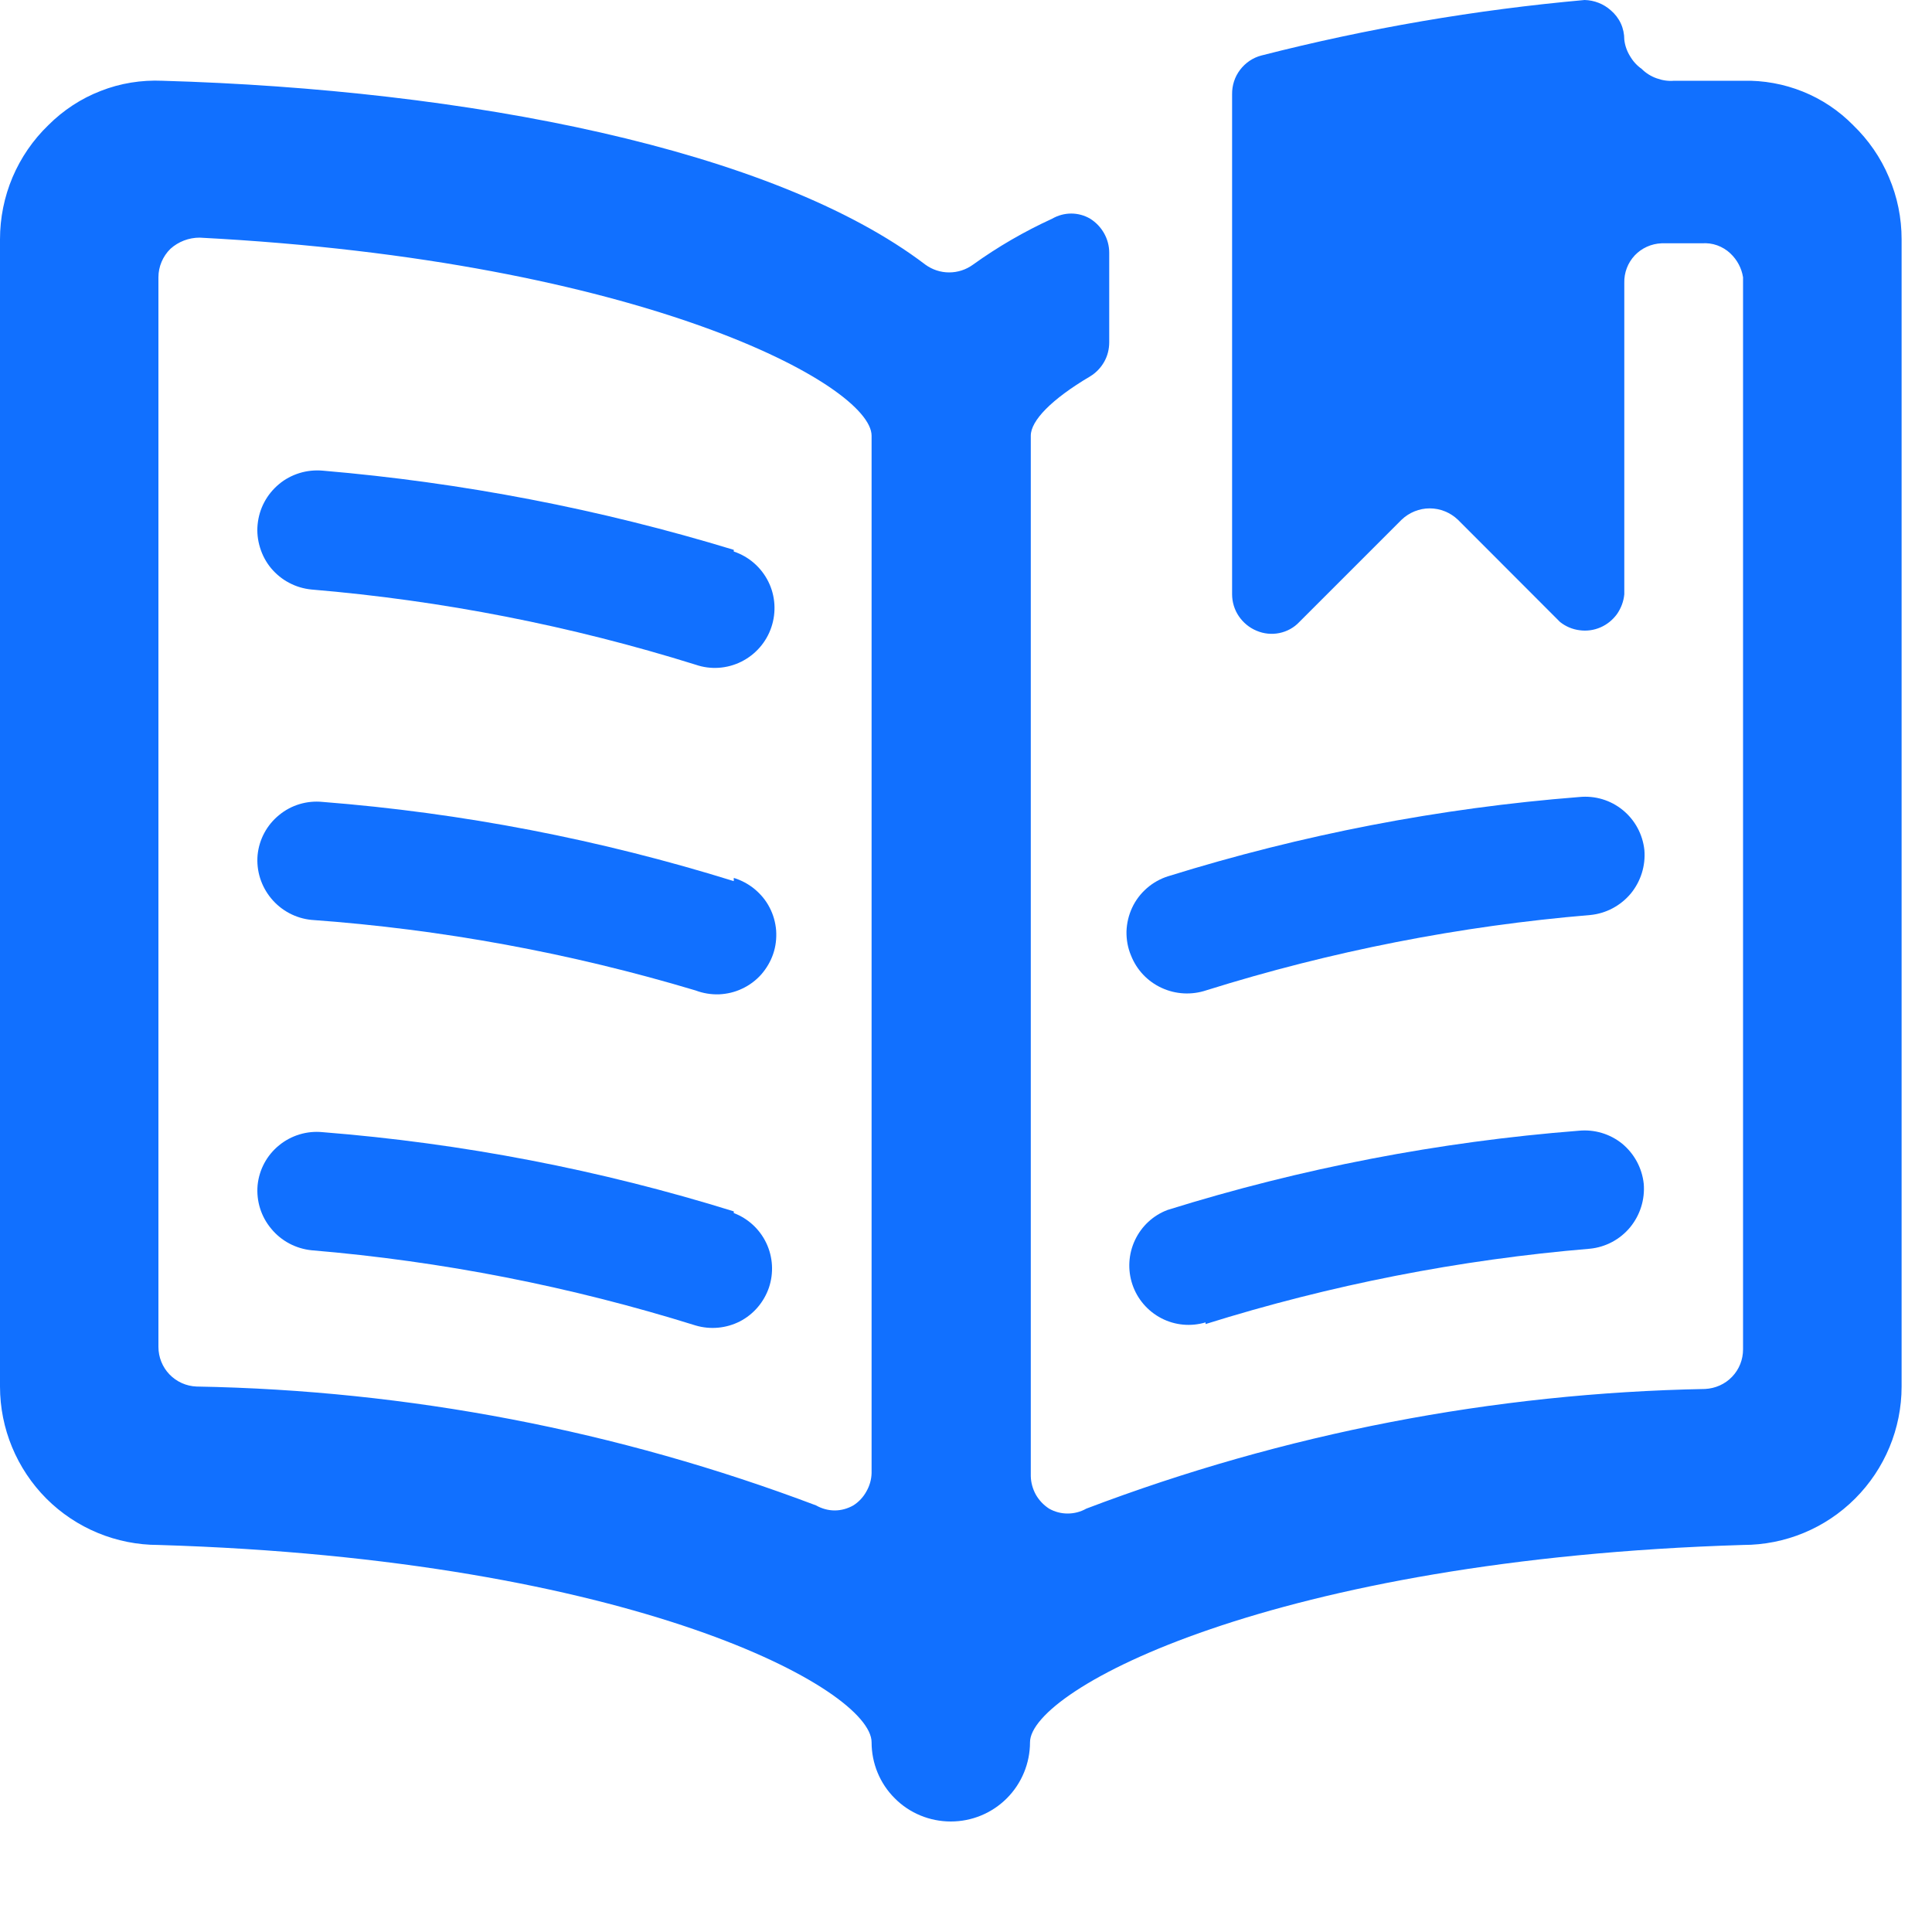
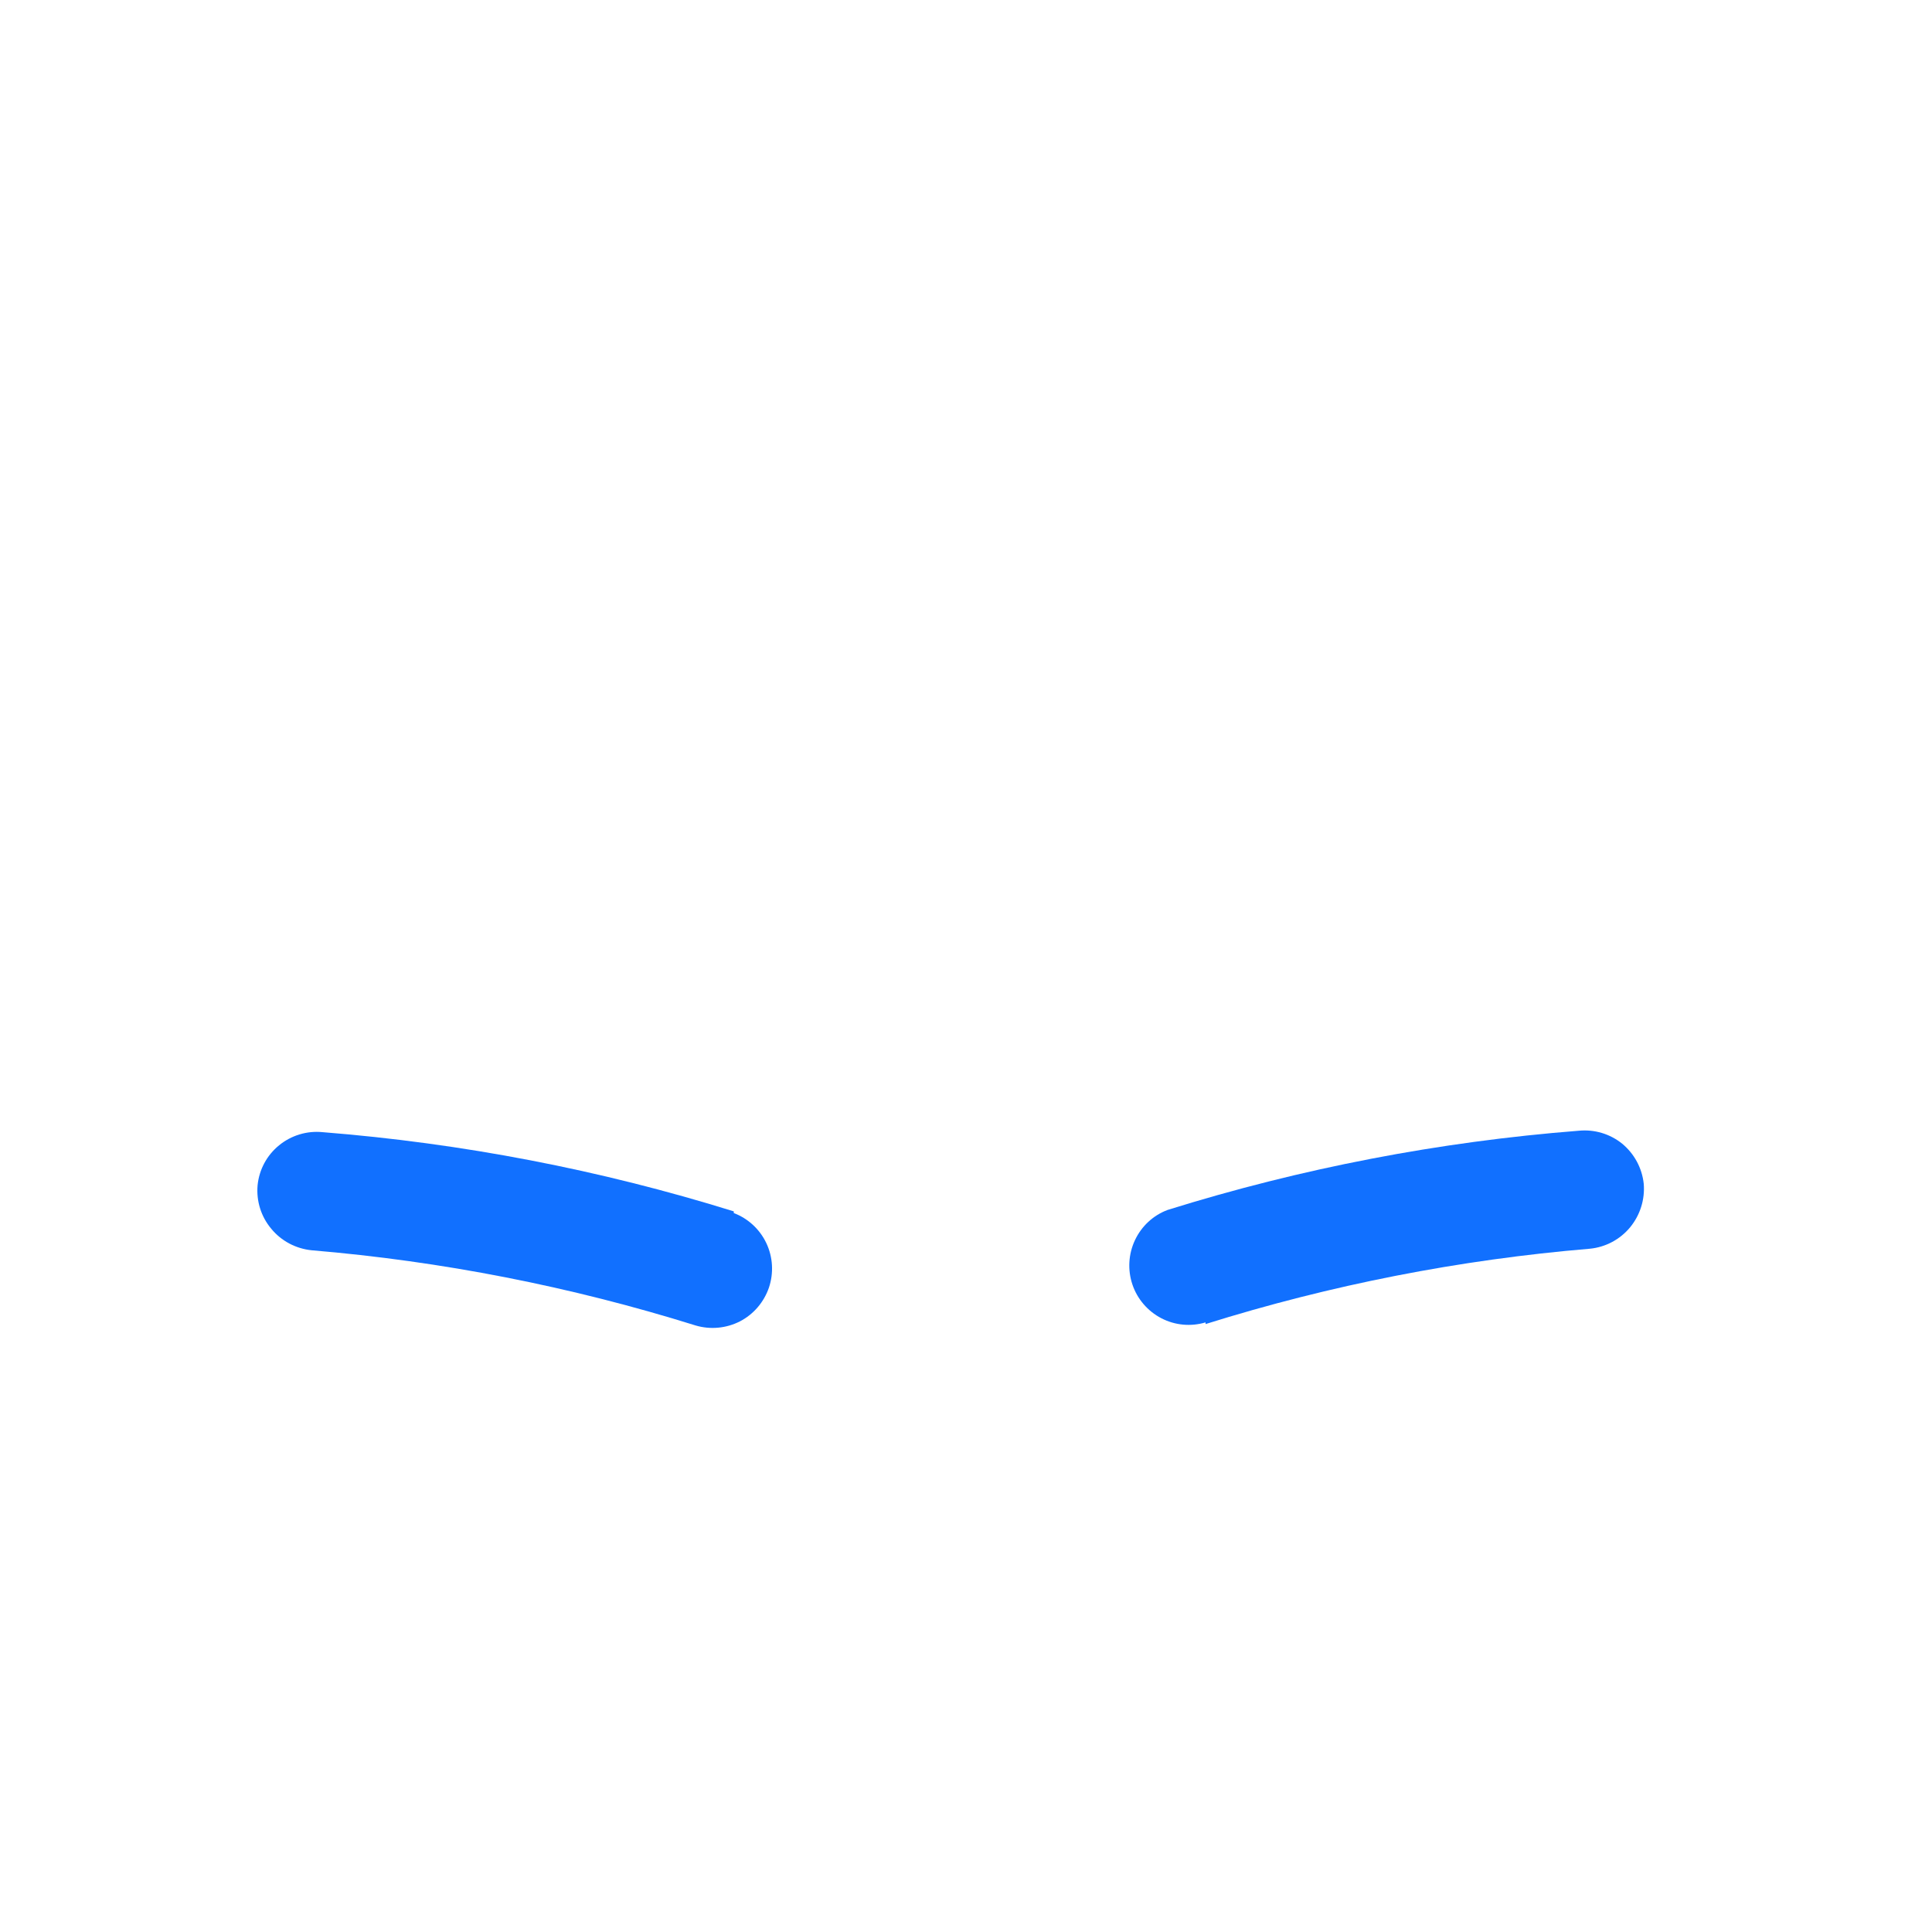
<svg xmlns="http://www.w3.org/2000/svg" width="15" height="15" viewBox="0 0 15 15" fill="none">
-   <path d="M14.764 1.858C14.764 1.692 14.731 1.529 14.666 1.377C14.602 1.224 14.507 1.087 14.388 0.972C14.277 0.859 14.144 0.77 13.997 0.711C13.85 0.652 13.692 0.623 13.533 0.627C13.355 0.627 13.177 0.627 12.998 0.627C12.952 0.631 12.906 0.624 12.862 0.608C12.819 0.593 12.779 0.568 12.746 0.535C12.709 0.509 12.678 0.475 12.655 0.435C12.631 0.396 12.616 0.353 12.611 0.308C12.611 0.264 12.602 0.221 12.584 0.182C12.566 0.143 12.539 0.108 12.506 0.08C12.45 0.03 12.378 0.002 12.303 0C11.456 0.076 10.617 0.22 9.793 0.431C9.727 0.448 9.669 0.488 9.628 0.542C9.586 0.597 9.565 0.664 9.566 0.732V4.614C9.566 4.674 9.584 4.734 9.618 4.784C9.652 4.834 9.7 4.874 9.756 4.897C9.812 4.921 9.874 4.927 9.933 4.915C9.992 4.903 10.047 4.873 10.088 4.829L10.882 4.035C10.941 3.979 11.019 3.947 11.1 3.947C11.182 3.947 11.26 3.979 11.319 4.035L12.112 4.829C12.156 4.864 12.208 4.886 12.263 4.893C12.319 4.901 12.375 4.893 12.426 4.871C12.477 4.849 12.521 4.813 12.554 4.768C12.586 4.722 12.606 4.669 12.611 4.614V2.196C12.609 2.117 12.638 2.041 12.692 1.983C12.746 1.926 12.821 1.892 12.9 1.889H13.213C13.254 1.886 13.294 1.891 13.333 1.905C13.371 1.919 13.406 1.94 13.435 1.968C13.487 2.017 13.522 2.082 13.533 2.153V10.476C13.533 10.556 13.503 10.632 13.448 10.689C13.393 10.747 13.317 10.78 13.238 10.784C11.595 10.815 9.97 11.129 8.434 11.713C8.39 11.738 8.34 11.751 8.289 11.751C8.238 11.751 8.189 11.738 8.145 11.713C8.102 11.685 8.067 11.648 8.042 11.604C8.018 11.56 8.004 11.511 8.003 11.46V3.383C8.003 3.266 8.163 3.1 8.464 2.922C8.51 2.894 8.547 2.855 8.573 2.809C8.599 2.763 8.612 2.711 8.612 2.657V1.962C8.612 1.909 8.598 1.857 8.572 1.811C8.546 1.765 8.509 1.726 8.464 1.698C8.42 1.672 8.369 1.658 8.317 1.658C8.265 1.658 8.214 1.672 8.169 1.698C7.953 1.797 7.747 1.916 7.554 2.055C7.5 2.094 7.436 2.115 7.369 2.115C7.303 2.115 7.239 2.094 7.185 2.055C6.004 1.156 3.623 0.695 1.261 0.627C1.098 0.62 0.934 0.646 0.782 0.706C0.629 0.765 0.491 0.856 0.375 0.972C0.256 1.087 0.162 1.224 0.097 1.377C0.033 1.529 -0 1.692 6.02714e-07 1.858V10.765C6.02714e-07 11.091 0.13 11.404 0.36 11.635C0.591 11.866 0.904 11.995 1.23 11.995C4.921 12.106 6.767 13.115 6.767 13.527C6.767 13.69 6.831 13.847 6.947 13.962C7.062 14.078 7.219 14.142 7.382 14.142C7.545 14.142 7.701 14.078 7.817 13.962C7.932 13.847 7.997 13.69 7.997 13.527C7.997 13.115 9.892 12.106 13.533 11.995C13.86 11.995 14.172 11.866 14.403 11.635C14.634 11.404 14.764 11.091 14.764 10.765V1.858ZM1.526 10.765C1.446 10.762 1.371 10.728 1.316 10.671C1.261 10.614 1.23 10.537 1.23 10.457V2.153C1.23 2.07 1.264 1.99 1.323 1.932C1.385 1.876 1.466 1.845 1.55 1.845C4.989 2.024 6.767 2.99 6.767 3.383V11.436C6.766 11.486 6.752 11.535 6.727 11.579C6.703 11.623 6.668 11.661 6.625 11.688C6.581 11.713 6.531 11.727 6.481 11.727C6.43 11.727 6.38 11.713 6.336 11.688C4.797 11.106 3.17 10.794 1.526 10.765Z" fill="#1170FF" />
-   <path d="M5.697 4.269C4.658 3.952 3.587 3.746 2.504 3.654C2.444 3.649 2.383 3.655 2.325 3.673C2.267 3.691 2.212 3.72 2.166 3.759C2.119 3.798 2.08 3.846 2.052 3.899C2.023 3.953 2.006 4.012 2 4.073C1.994 4.133 2.001 4.194 2.019 4.252C2.037 4.311 2.066 4.365 2.105 4.412C2.144 4.458 2.191 4.497 2.245 4.525C2.299 4.554 2.358 4.571 2.418 4.577C3.431 4.662 4.432 4.858 5.402 5.161C5.518 5.201 5.646 5.192 5.756 5.137C5.866 5.082 5.95 4.986 5.989 4.869C6.028 4.753 6.02 4.625 5.965 4.515C5.91 4.405 5.814 4.321 5.697 4.282V4.269Z" fill="#1170FF" />
-   <path d="M5.697 6.841C4.659 6.518 3.588 6.311 2.504 6.226C2.383 6.214 2.261 6.25 2.167 6.328C2.072 6.405 2.012 6.517 2 6.638C1.989 6.76 2.027 6.881 2.106 6.976C2.184 7.07 2.296 7.13 2.418 7.142C3.43 7.215 4.43 7.399 5.401 7.69C5.459 7.712 5.521 7.722 5.583 7.72C5.645 7.717 5.706 7.703 5.762 7.676C5.818 7.65 5.869 7.612 5.91 7.566C5.951 7.519 5.983 7.465 6.003 7.406C6.023 7.348 6.03 7.286 6.026 7.224C6.021 7.162 6.004 7.101 5.975 7.046C5.947 6.991 5.907 6.943 5.859 6.903C5.812 6.864 5.756 6.834 5.697 6.816V6.841Z" fill="#1170FF" />
  <path d="M5.697 9.405C4.659 9.082 3.588 8.876 2.504 8.79C2.383 8.778 2.261 8.815 2.167 8.892C2.072 8.969 2.012 9.081 2 9.202C1.989 9.325 2.027 9.446 2.106 9.54C2.184 9.635 2.296 9.694 2.418 9.707C3.431 9.792 4.431 9.988 5.401 10.291C5.516 10.325 5.639 10.313 5.745 10.259C5.851 10.204 5.931 10.11 5.97 9.997C6.008 9.884 6.001 9.76 5.95 9.652C5.899 9.544 5.808 9.46 5.697 9.418V9.405Z" fill="#1170FF" />
-   <path d="M9.365 7.689C10.335 7.385 11.335 7.189 12.348 7.104C12.47 7.092 12.582 7.032 12.661 6.938C12.739 6.843 12.777 6.722 12.767 6.6C12.754 6.478 12.694 6.367 12.6 6.29C12.505 6.212 12.384 6.176 12.262 6.188C11.178 6.273 10.108 6.48 9.07 6.803C9.009 6.822 8.952 6.854 8.904 6.896C8.856 6.938 8.817 6.989 8.79 7.047C8.763 7.105 8.748 7.168 8.746 7.232C8.745 7.295 8.756 7.359 8.781 7.418C8.825 7.53 8.91 7.62 9.019 7.67C9.127 7.72 9.251 7.727 9.365 7.689Z" fill="#1170FF" />
  <path d="M9.36 10.28C10.33 9.976 11.331 9.78 12.344 9.695C12.466 9.683 12.578 9.623 12.656 9.529C12.734 9.434 12.772 9.313 12.762 9.191C12.749 9.069 12.689 8.958 12.595 8.88C12.5 8.803 12.379 8.767 12.257 8.779C11.174 8.864 10.103 9.07 9.065 9.394C8.953 9.436 8.863 9.52 8.812 9.628C8.761 9.736 8.754 9.86 8.792 9.973C8.83 10.086 8.911 10.18 9.017 10.235C9.123 10.29 9.246 10.301 9.36 10.267V10.28Z" fill="#1170FF" />
</svg>